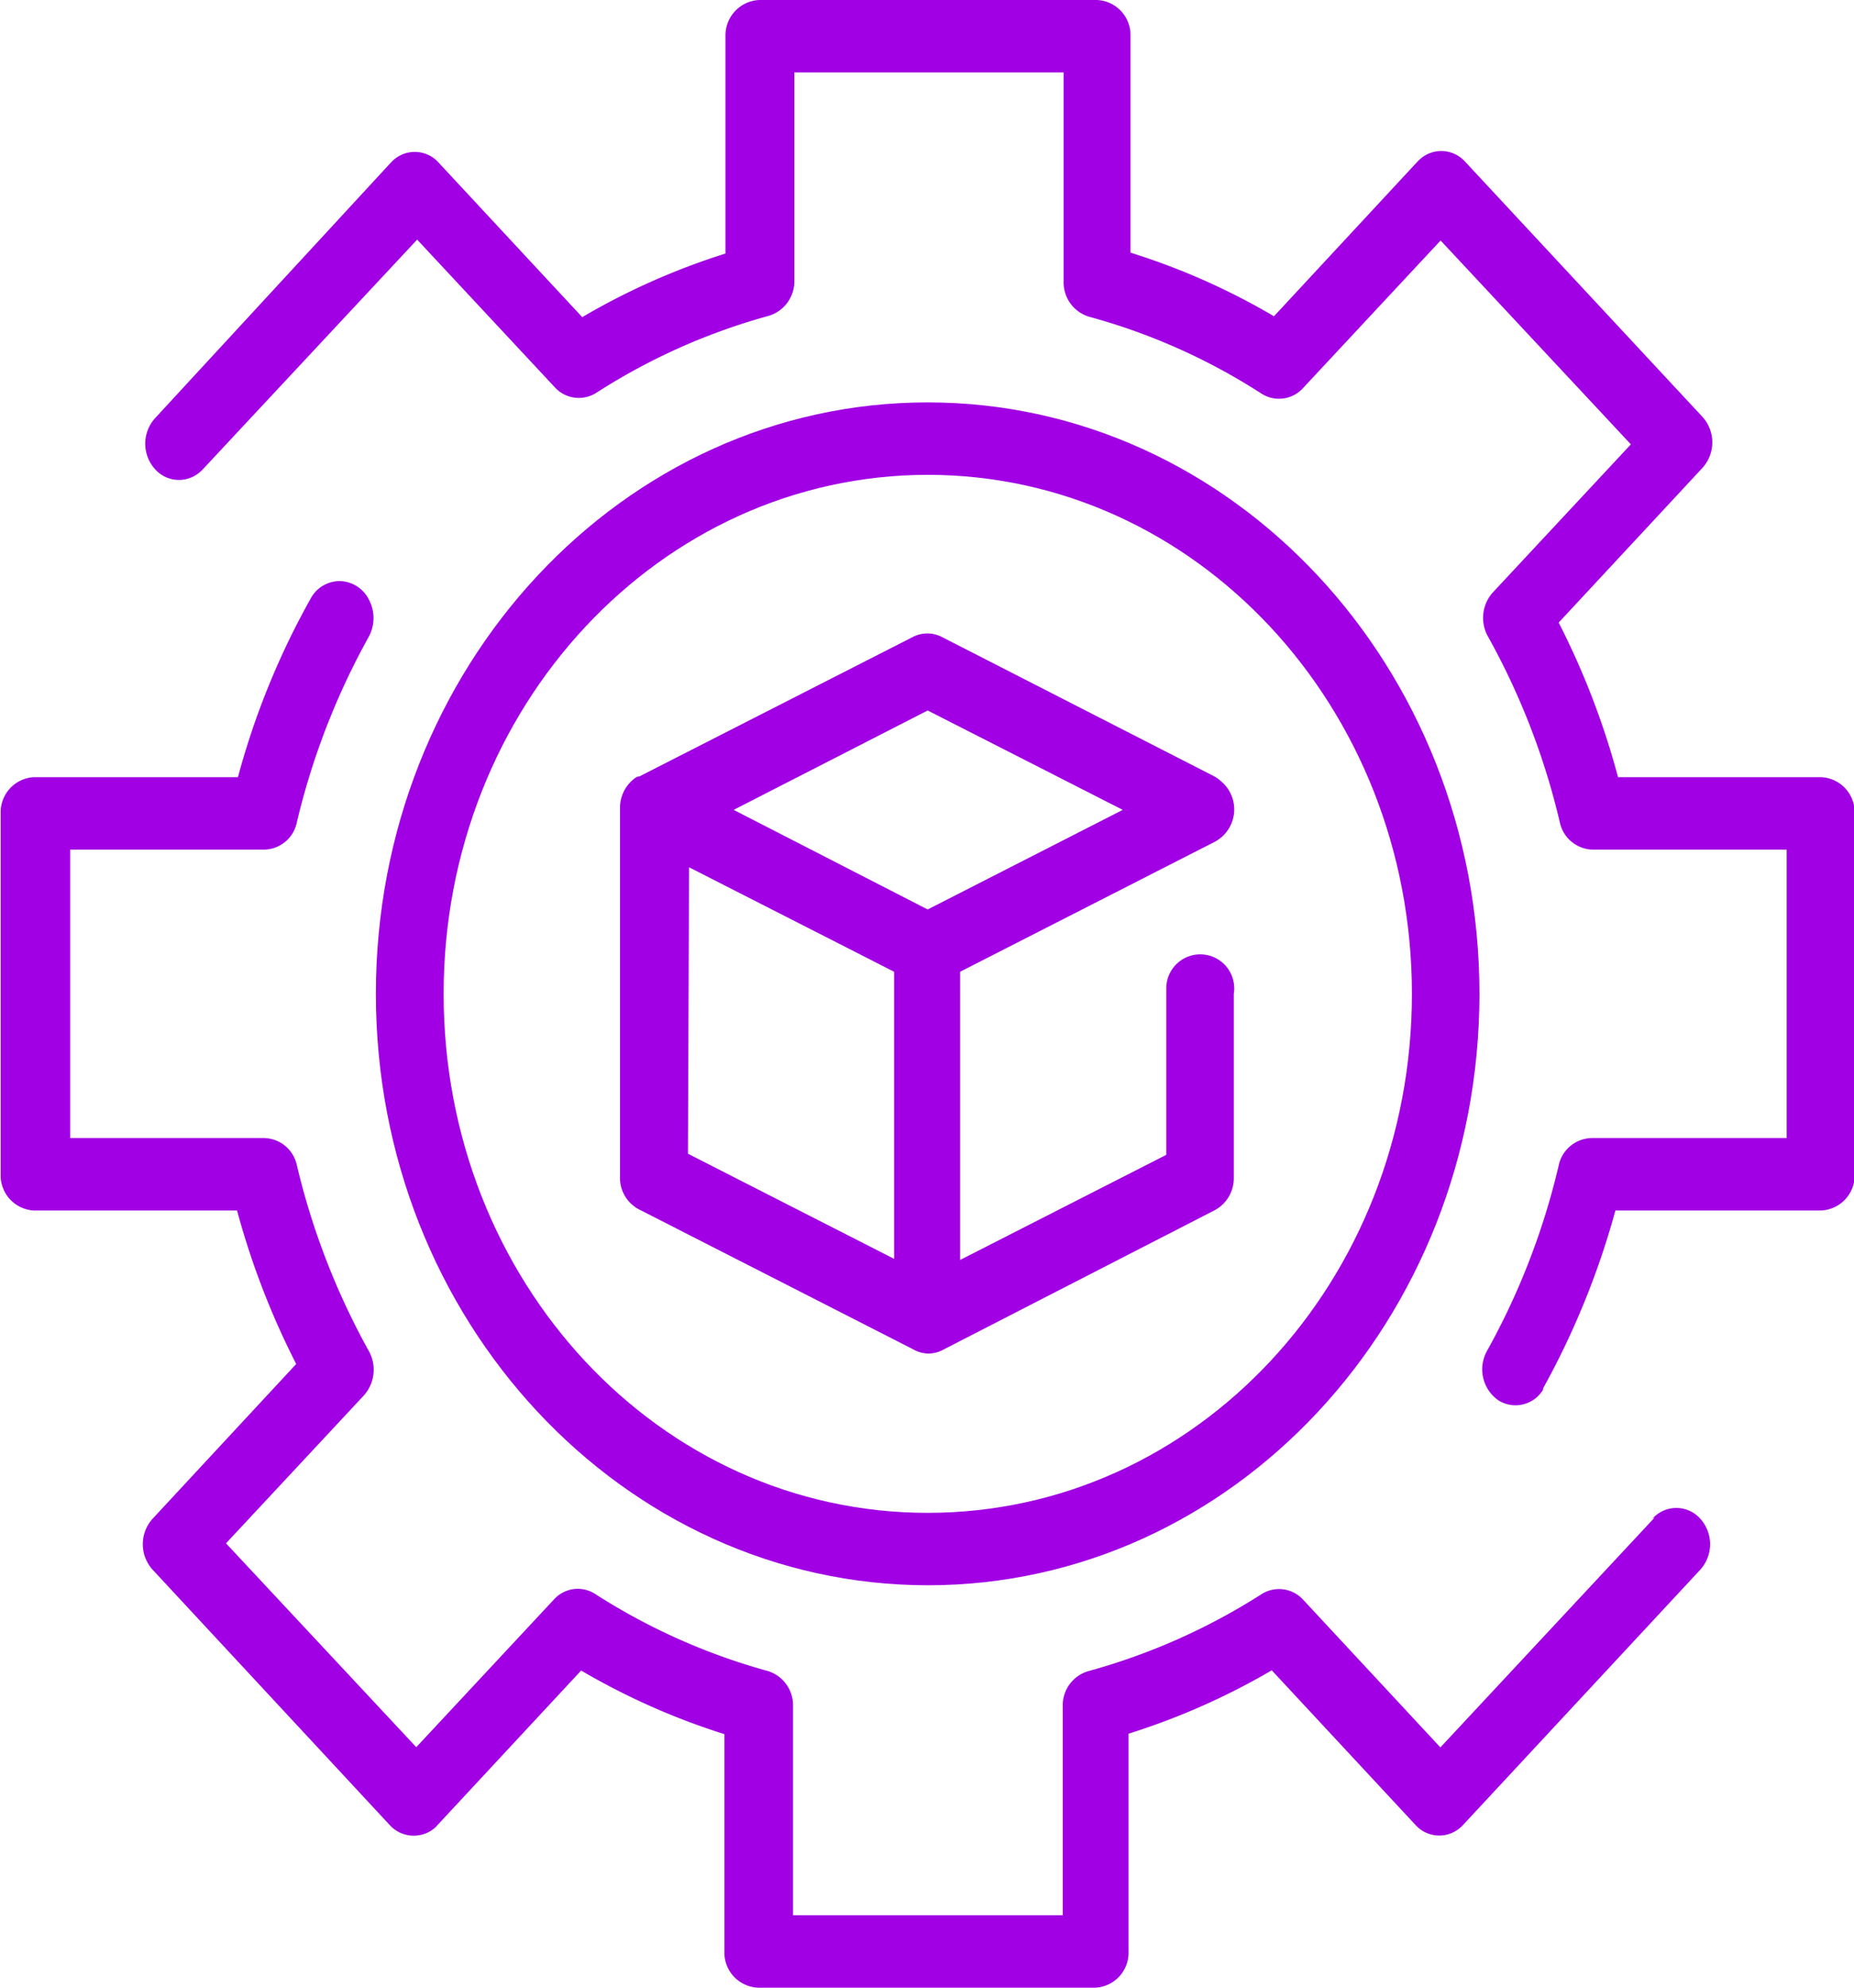
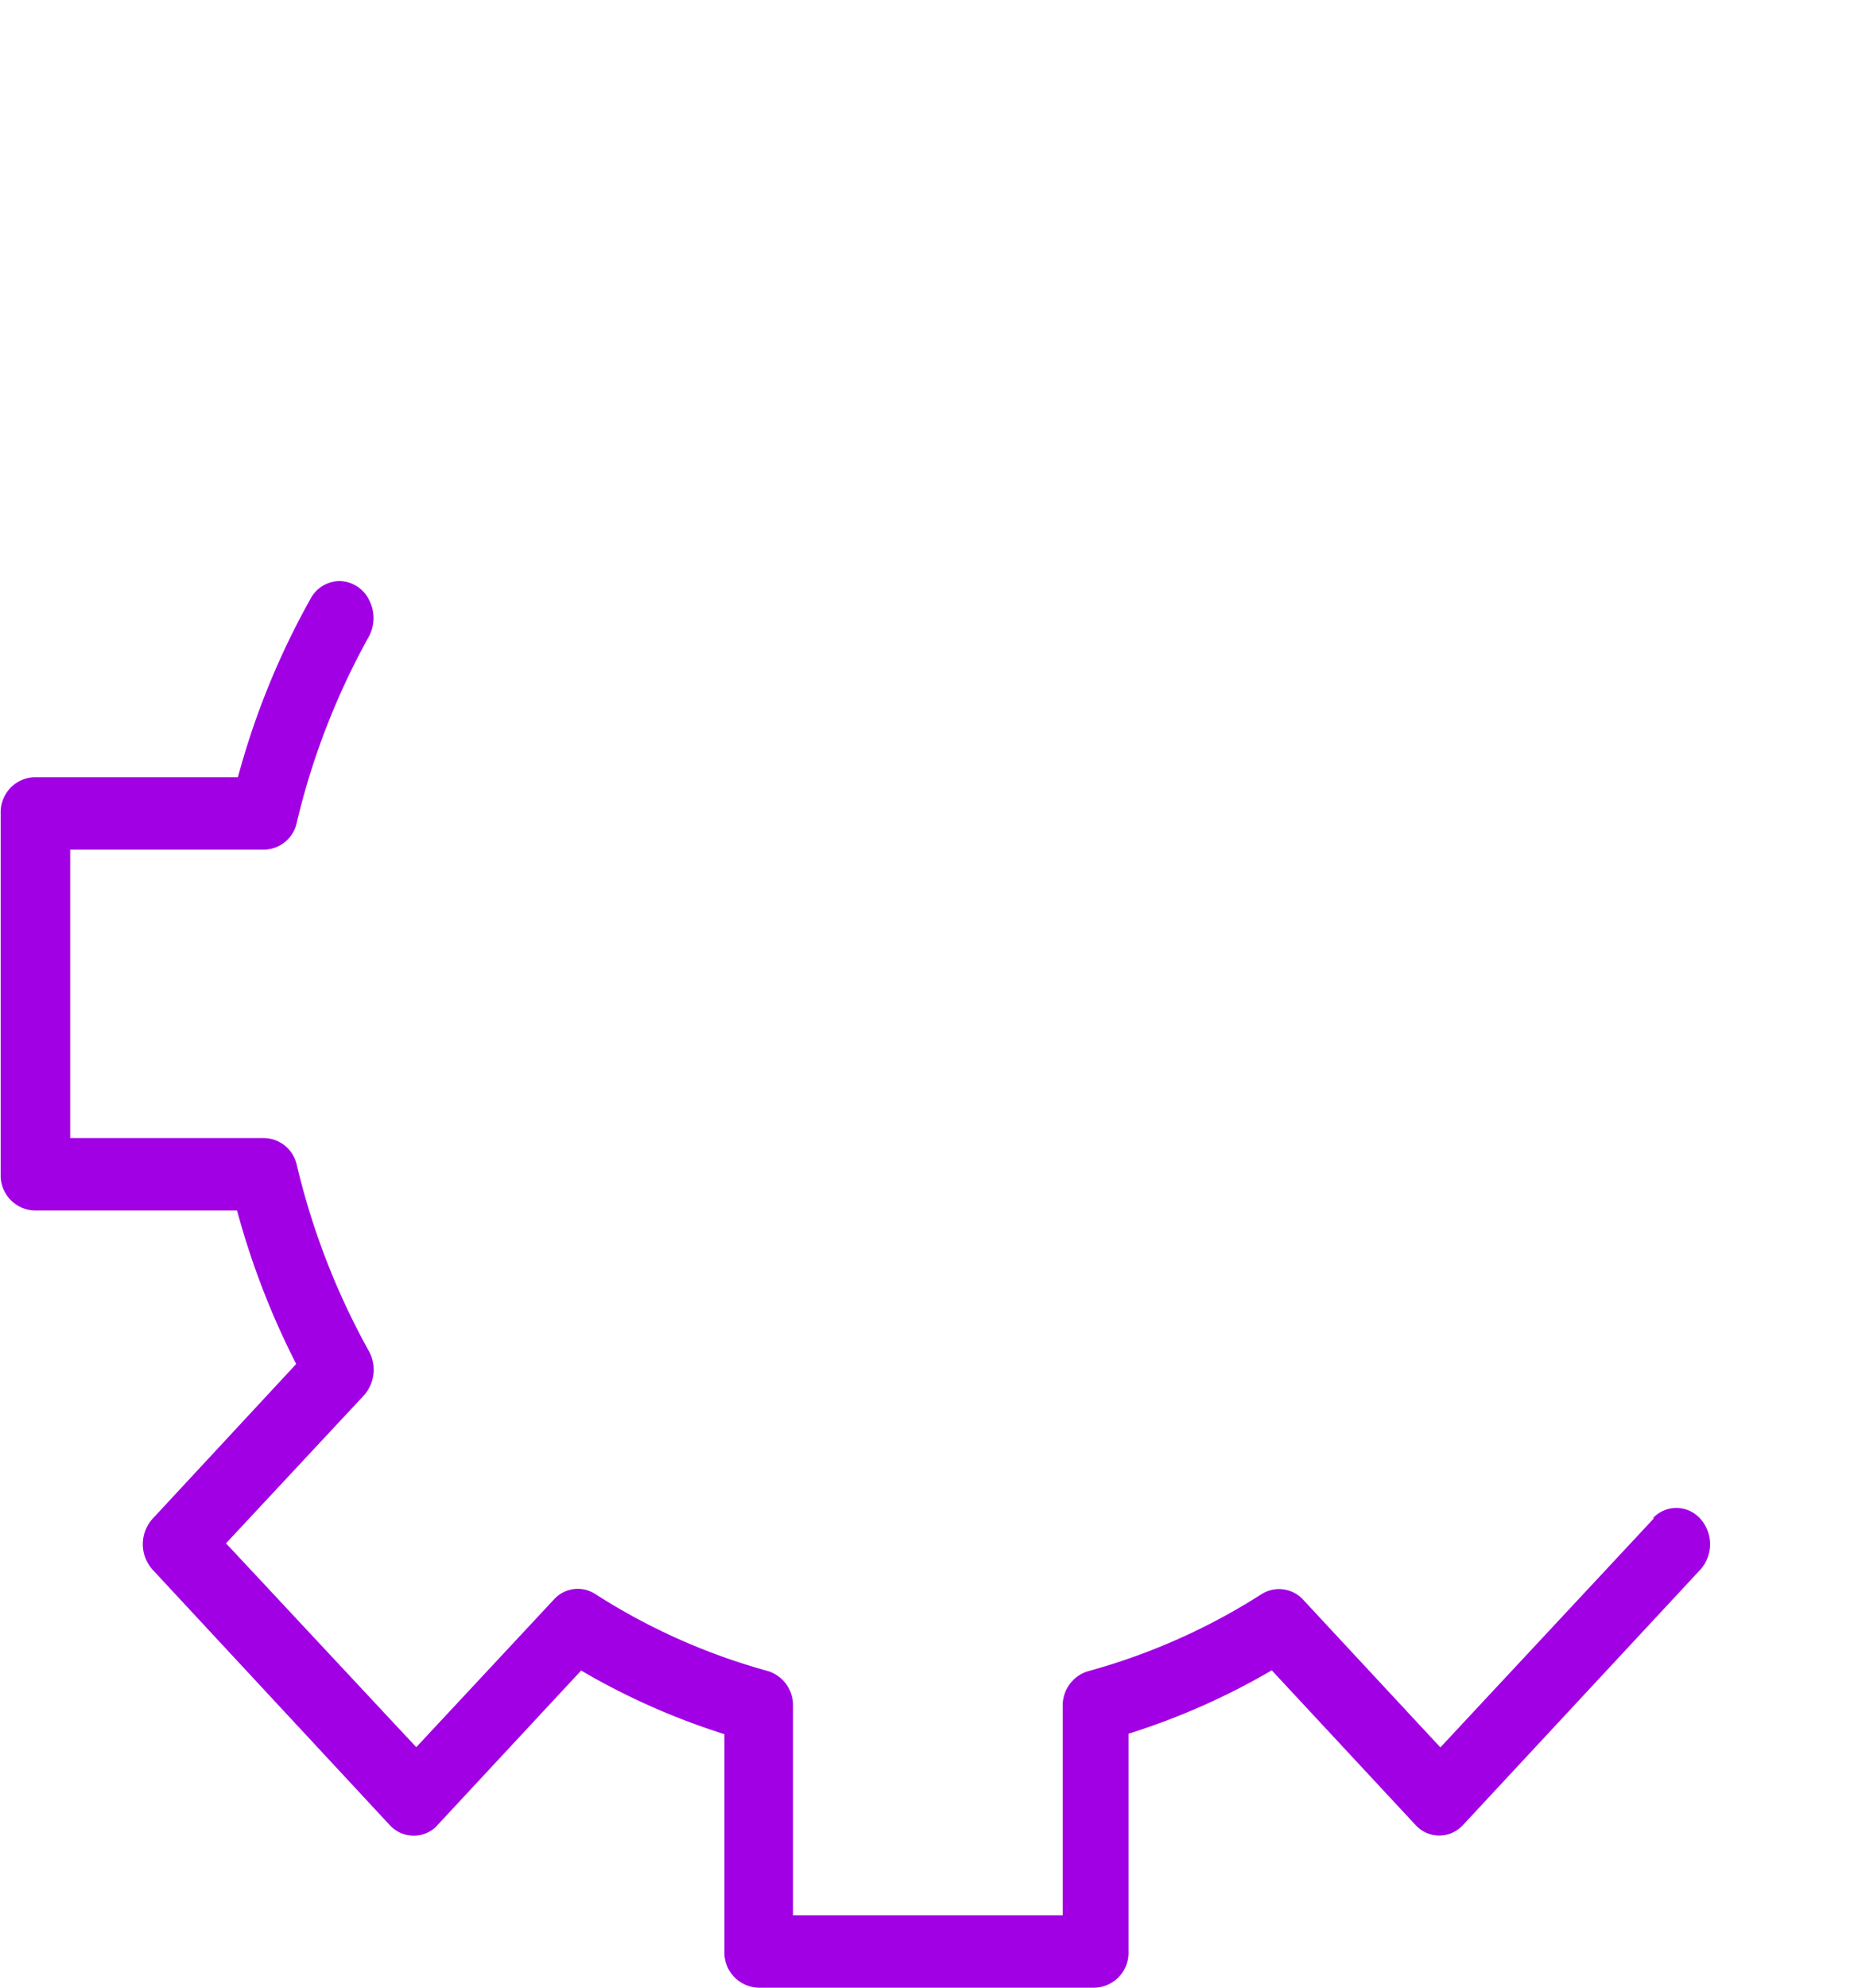
<svg xmlns="http://www.w3.org/2000/svg" id="layer 1" data-name="layer 1" viewBox="0 0 84 90.01">
  <defs>
    <style>.cls-1{fill:#a100e5;}</style>
  </defs>
  <title>settings-cube</title>
-   <path class="cls-1" d="M30,54.8l12.39,6.32a1.36,1.36,0,0,0,1.3,0L56,54.8a1.64,1.64,0,0,0,.87-1.48V45a1.54,1.54,0,1,0-3.06-.25v7.54l-9.34,4.76V44L56,38.12a1.66,1.66,0,0,0,.25-2.78,1.44,1.44,0,0,0-.25-.18L43.64,28.84a1.44,1.44,0,0,0-1.31,0l-12.4,6.32h-.06l-.1.05a1.67,1.67,0,0,0-.71,1.38V53.24A1.62,1.62,0,0,0,30,54.8Zm2.19-15.53L41.48,44V57l-9.34-4.76ZM43,32.17l8.84,4.5L43,41.18l-8.79-4.51Z" transform="translate(-0.97 0)" />
-   <path class="cls-1" d="M43,71.78c13.81,0,25-12,25-26.78S56.81,18.22,43,18.22,18,30.22,18,45,29.2,71.76,43,71.78ZM43,21.5C55.12,21.5,64.94,32,64.94,45S55.17,68.5,43,68.5,21.07,58,21.07,45,30.89,21.51,43,21.5Z" transform="translate(-0.97 0)" />
-   <path class="cls-1" d="M83.48,35.19h-9.2a35.53,35.53,0,0,0-2.69-7l6.51-7a1.72,1.72,0,0,0,0-2.32L67.35,7.32a1.45,1.45,0,0,0-2.09-.07l-.07.07-6.5,7a31,31,0,0,0-6.5-2.88V1.64A1.59,1.59,0,0,0,50.67,0H35.38a1.6,1.6,0,0,0-1.54,1.63h0v9.85a31.39,31.39,0,0,0-6.49,2.88l-6.51-7a1.45,1.45,0,0,0-2.08-.08l-.08.08L8,18.93a1.72,1.72,0,0,0,0,2.32,1.45,1.45,0,0,0,2.09.07.46.46,0,0,0,.07-.07l9.71-10.4,6.24,6.69a1.47,1.47,0,0,0,1.87.25,28.29,28.29,0,0,1,7.82-3.49,1.63,1.63,0,0,0,1.16-1.59V3.28h12.2v9.47a1.62,1.62,0,0,0,1.15,1.59,27.91,27.91,0,0,1,7.81,3.48A1.47,1.47,0,0,0,60,17.58l6.24-6.69,8.62,9.23-6.24,6.69a1.72,1.72,0,0,0-.24,2,32.53,32.53,0,0,1,3.26,8.42,1.56,1.56,0,0,0,1.49,1.24h8.79V51.53H73.08a1.56,1.56,0,0,0-1.49,1.24,32.53,32.53,0,0,1-3.26,8.42,1.71,1.71,0,0,0,.55,2.23,1.46,1.46,0,0,0,2-.49l0-.06a36.47,36.47,0,0,0,3.28-8.06h9.21A1.59,1.59,0,0,0,85,53.17V36.83A1.59,1.59,0,0,0,83.48,35.19Z" transform="translate(-0.97 0)" />
  <path class="cls-1" d="M75.93,68.72l-9.7,10.4L60,72.42a1.48,1.48,0,0,0-1.87-.24,28.66,28.66,0,0,1-7.86,3.49,1.61,1.61,0,0,0-1.15,1.59v9.46H36.9V77.25a1.62,1.62,0,0,0-1.15-1.59,28.42,28.42,0,0,1-7.82-3.49,1.45,1.45,0,0,0-1.86.25l-6.24,6.69-8.62-9.23,6.24-6.69a1.74,1.74,0,0,0,.24-2,33,33,0,0,1-3.27-8.43,1.55,1.55,0,0,0-1.48-1.23H4.15V38.47h8.79a1.54,1.54,0,0,0,1.48-1.24,32.92,32.92,0,0,1,3.27-8.42,1.78,1.78,0,0,0,0-1.65,1.52,1.52,0,0,0-1.32-.85,1.5,1.5,0,0,0-1.34.82,35.16,35.16,0,0,0-3.28,8.06H2.5A1.59,1.59,0,0,0,1,36.83V53.17A1.59,1.59,0,0,0,2.5,54.81h9.21a35.68,35.68,0,0,0,2.68,6.95l-6.5,7a1.72,1.72,0,0,0,0,2.32L18.63,82.64a1.47,1.47,0,0,0,2.09.08l.07-.08,6.51-7a31.63,31.63,0,0,0,6.49,2.88v9.85A1.59,1.59,0,0,0,35.32,90H50.57a1.58,1.58,0,0,0,1.53-1.64V78.5a31.59,31.59,0,0,0,6.49-2.87l6.51,7a1.45,1.45,0,0,0,2.08.08l.08-.08L78,71.08a1.72,1.72,0,0,0,0-2.32,1.45,1.45,0,0,0-2.08-.08l-.08.08Z" transform="translate(-0.97 0)" />
</svg>